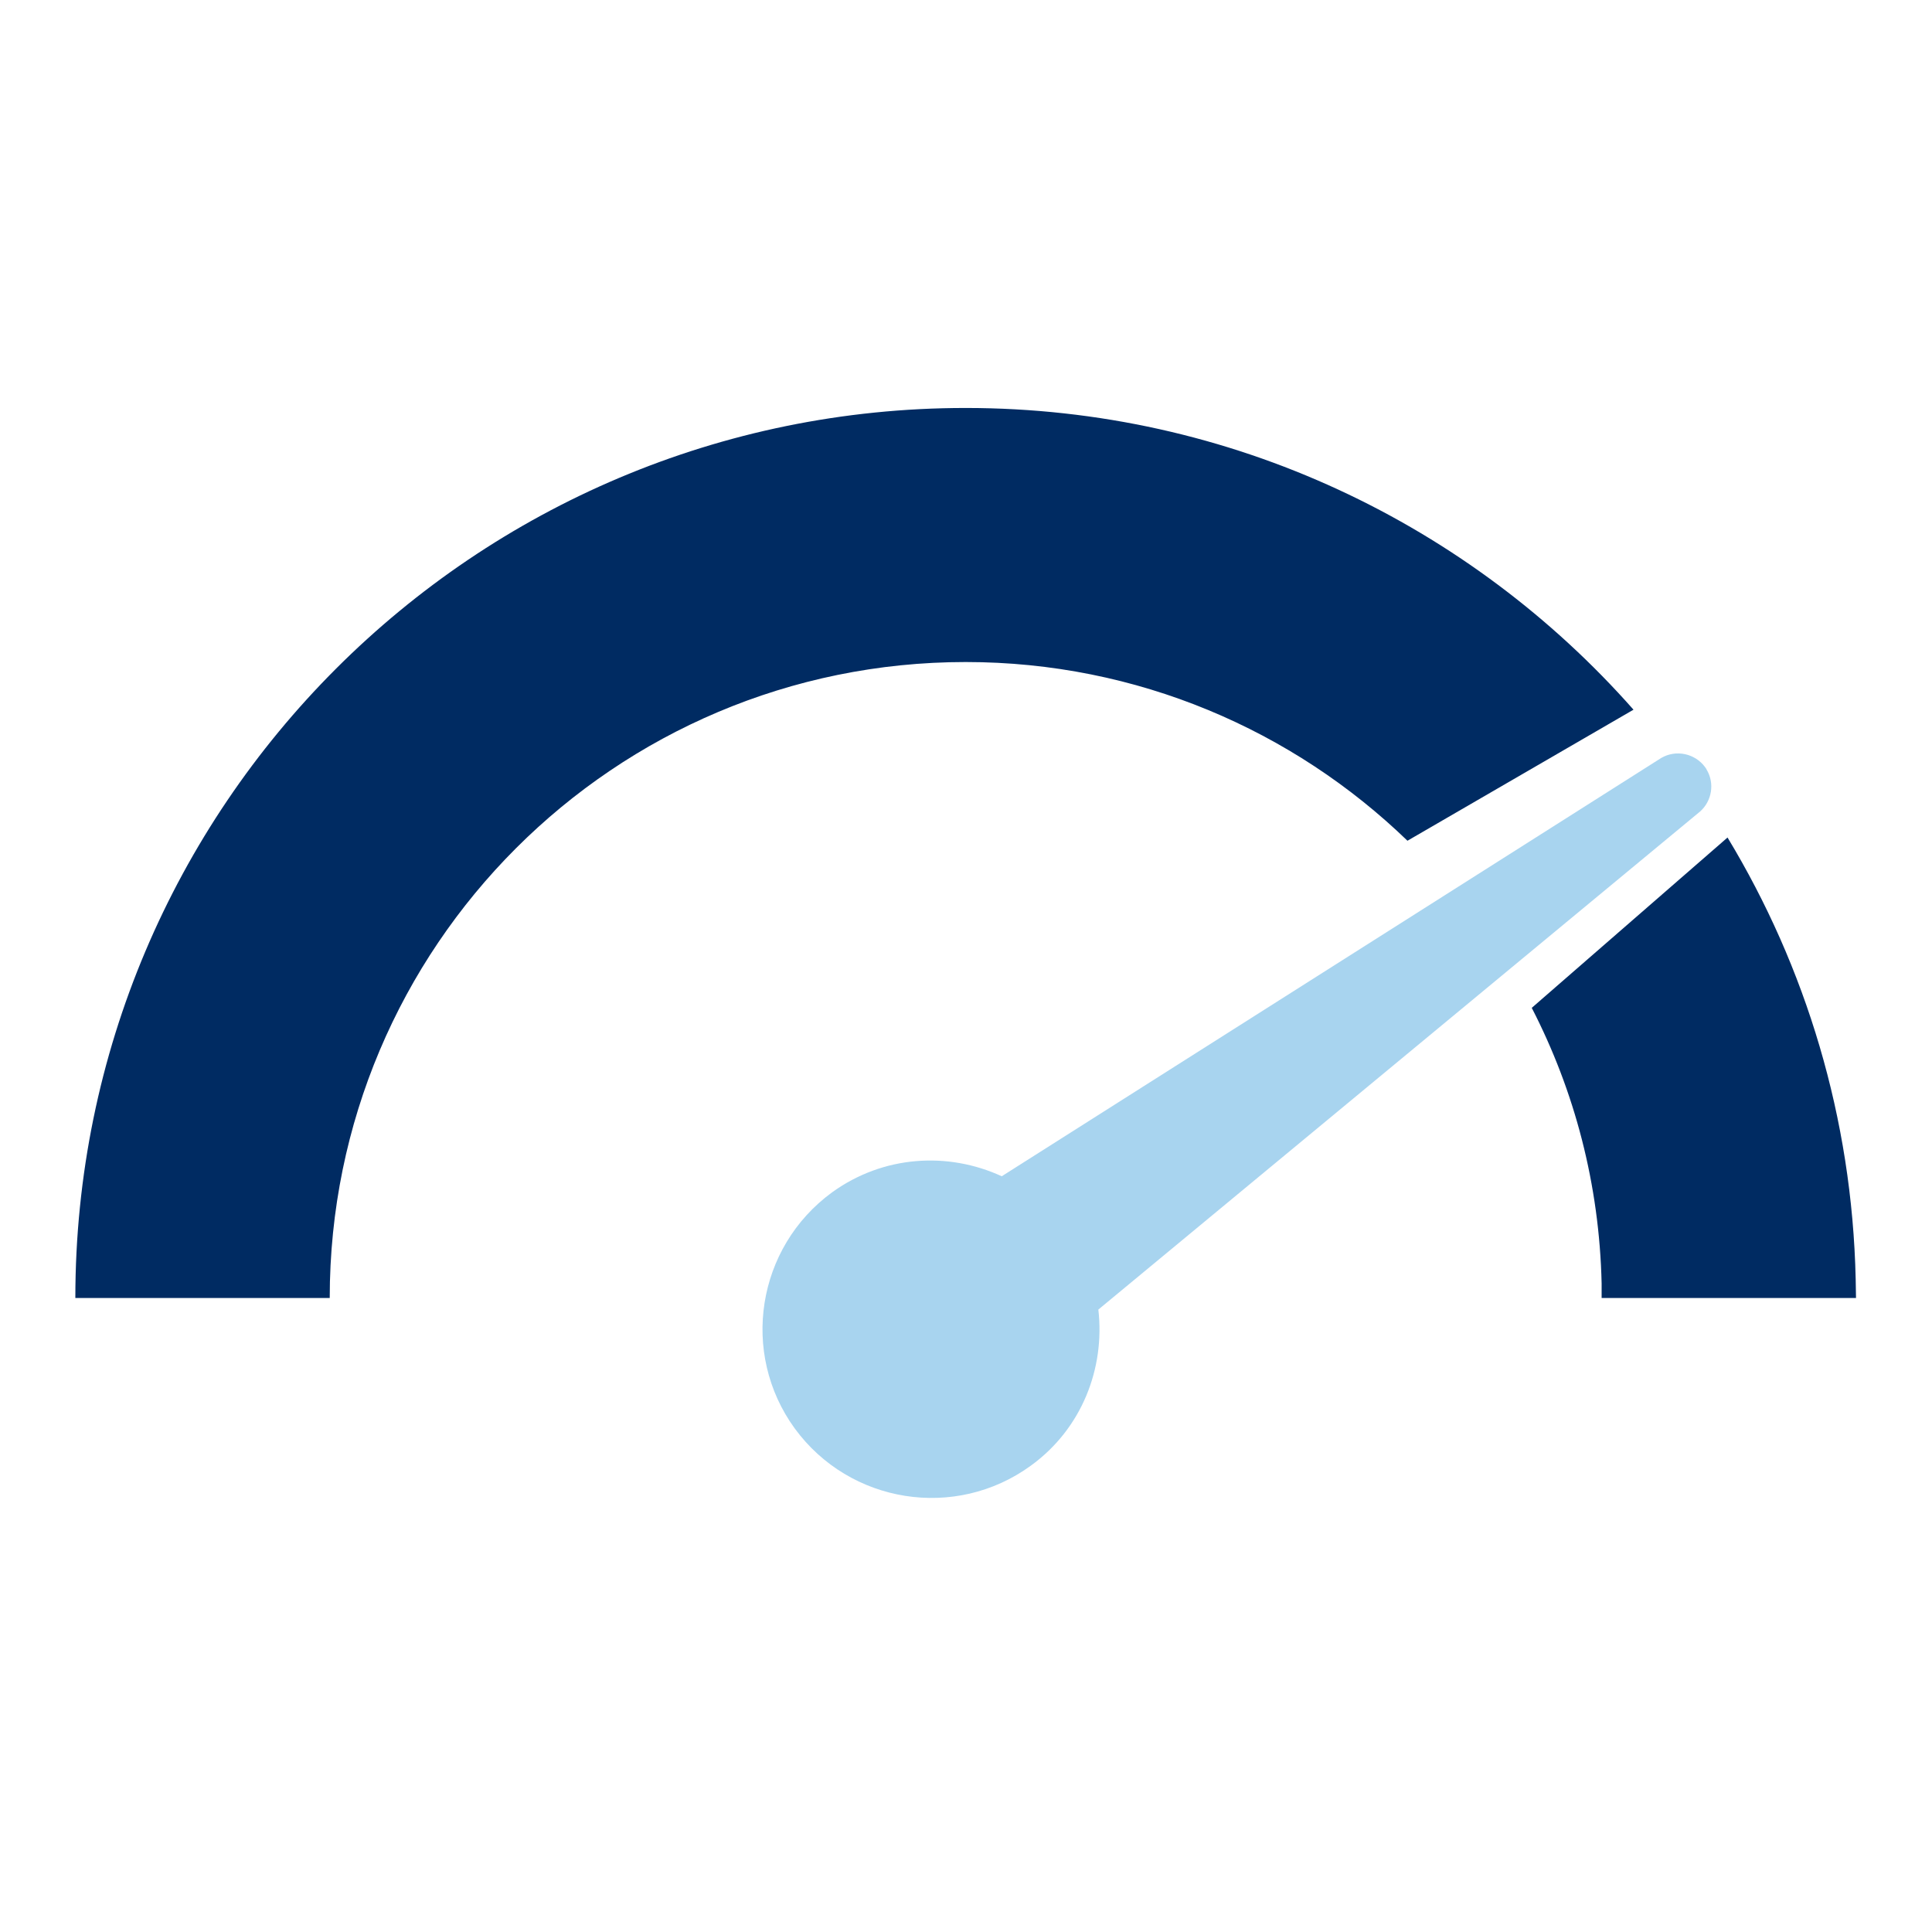
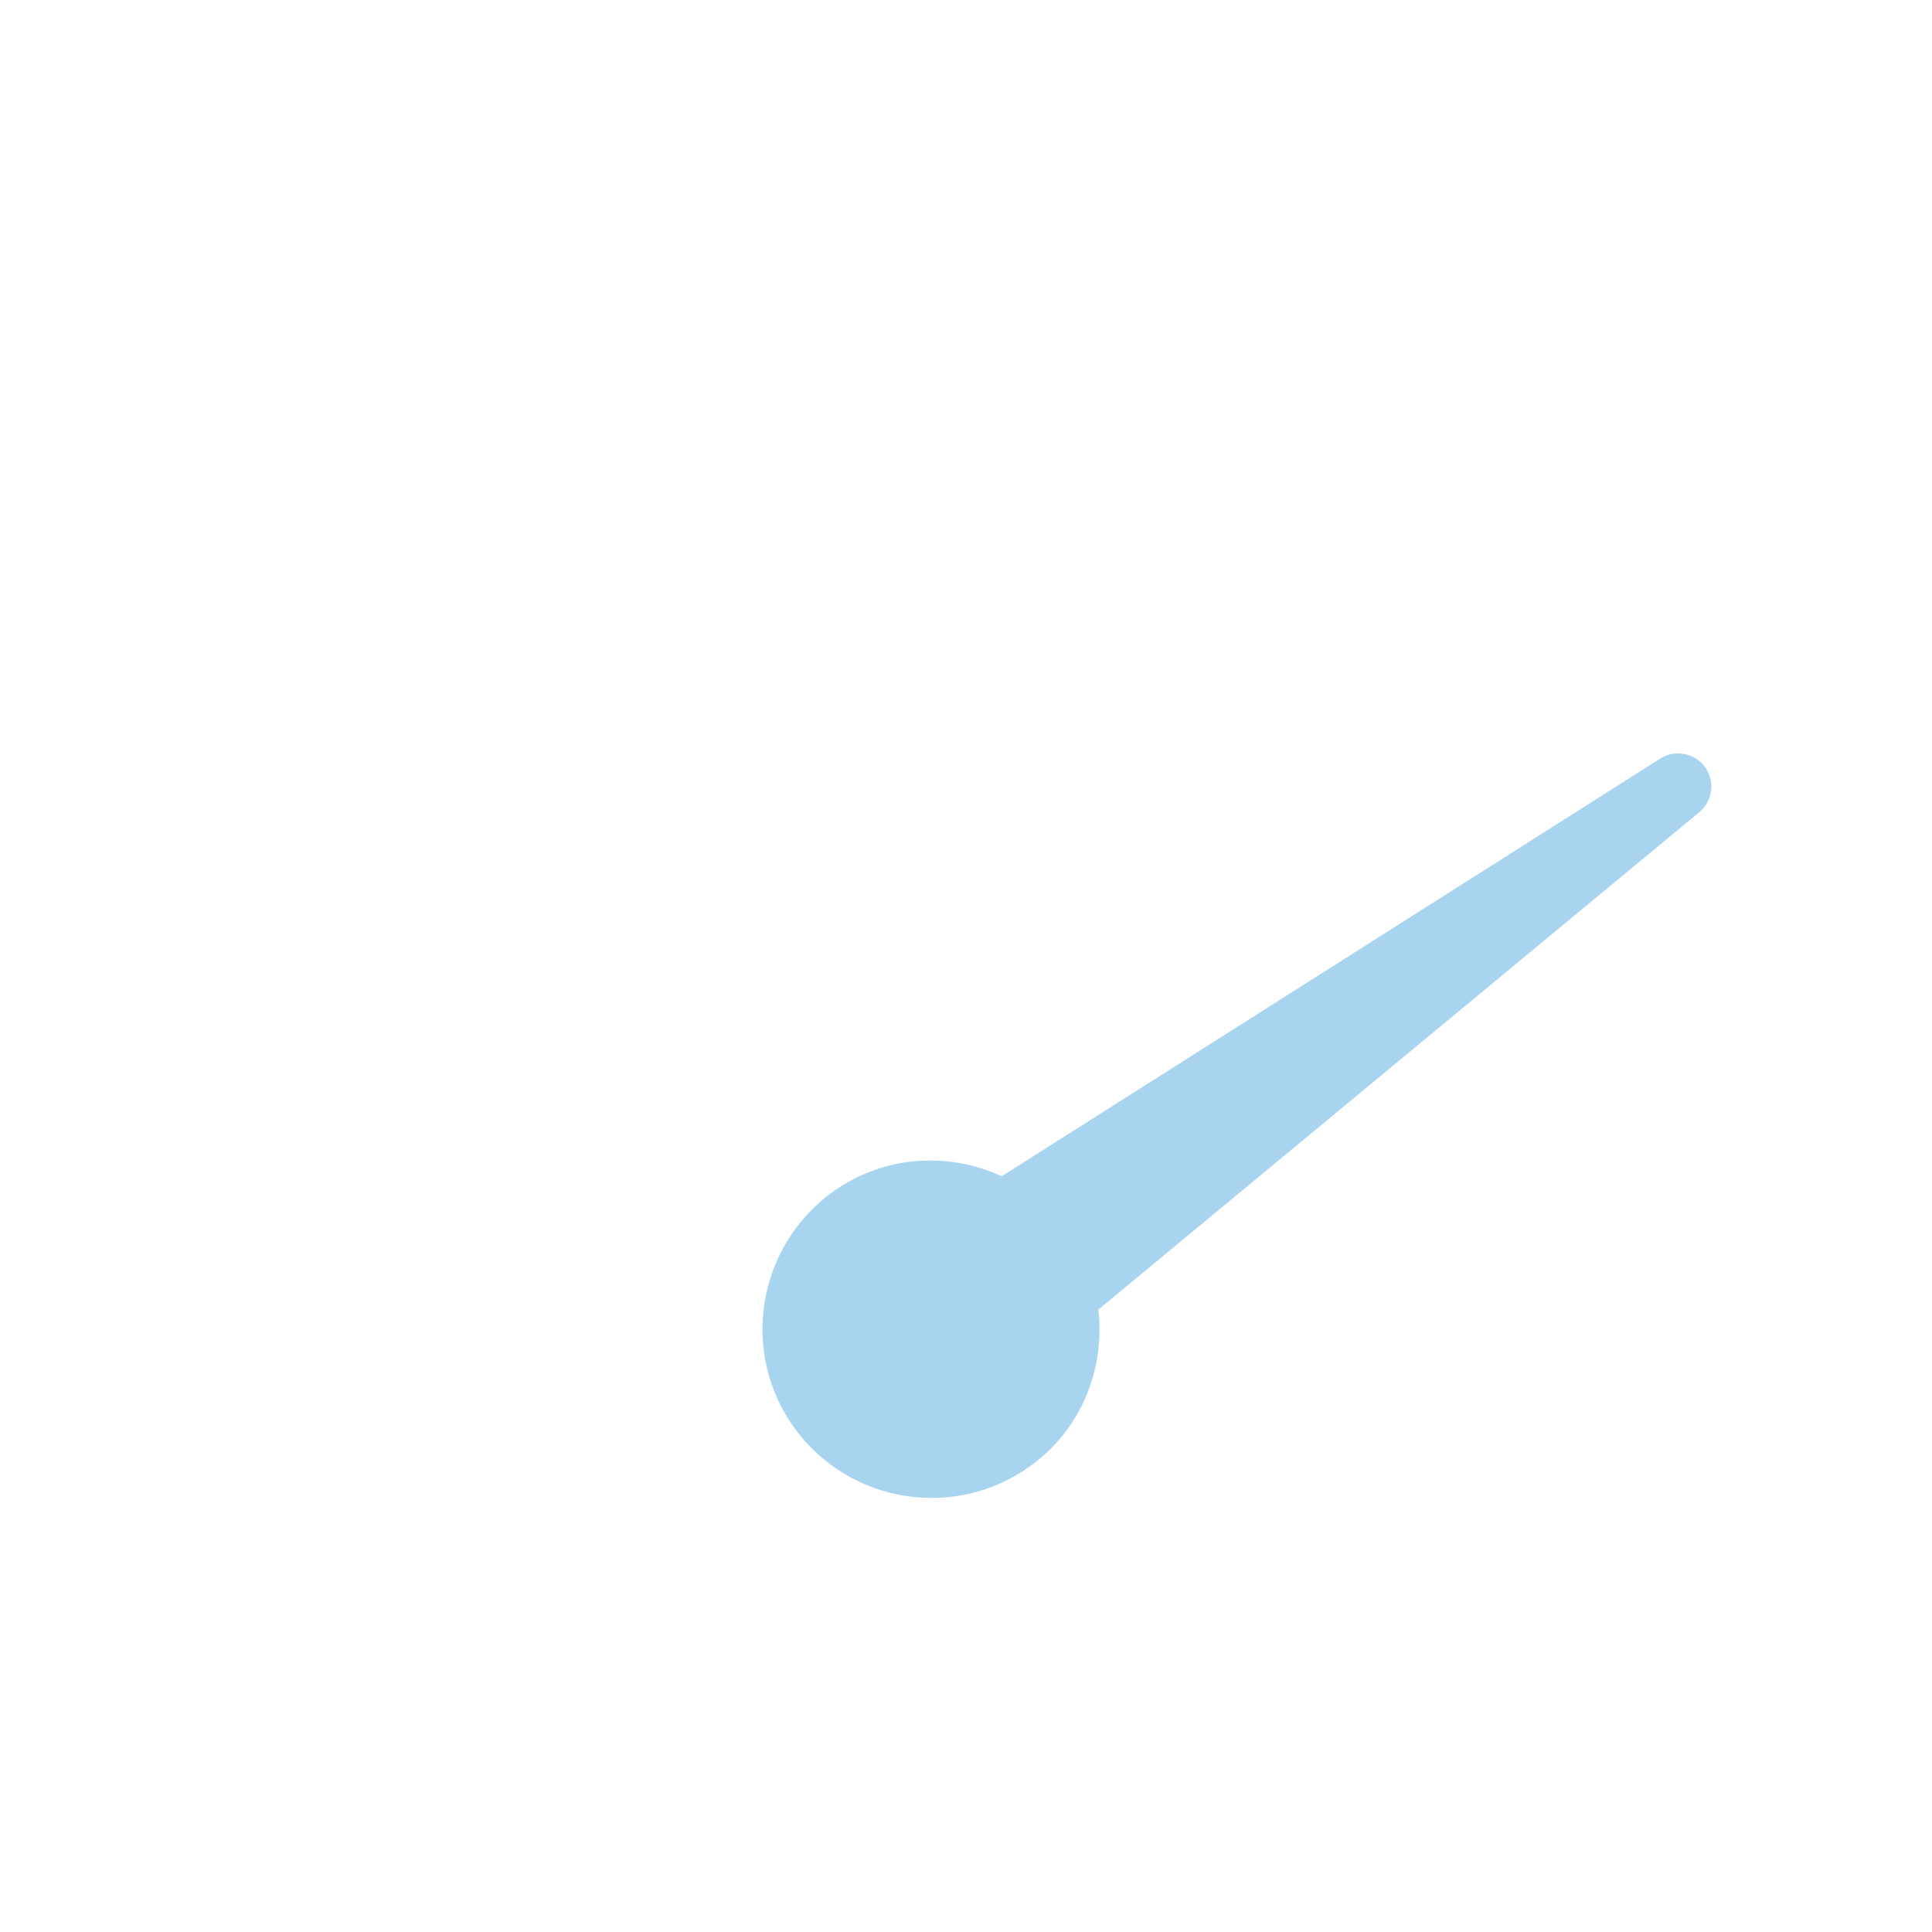
<svg xmlns="http://www.w3.org/2000/svg" id="Layer_1" x="0px" y="0px" viewBox="0 0 600 600" style="enable-background:new 0 0 600 600;" xml:space="preserve">
  <style type="text/css">	.st0{fill:#002B62;}	.st1{fill:#A8D4EF;}</style>
-   <path class="st0" d="M507.3,220.4l-70.2,40.7c-35.5-34.3-83.9-55.5-137.2-55.5c-109.1,0-197.5,88.4-197.5,197.5h-79 c0-152.7,123.8-276.4,276.5-276.4C382.5,126.7,456.6,163,507.3,220.4z" />
-   <path class="st0" d="M536.5,260.1c24.3,40.2,38.7,87.1,39.8,137.2c0,1.9,0.1,3.9,0.1,5.8h-79c0-2,0-3.5,0-4.5 c-0.7-30.8-8.4-59.8-21.7-85.6L536.5,260.1z" />
  <path class="st1" d="M341.1,406.7c2.1,18.2-5.1,37-21,48.5c-23.4,17-56.2,11.8-73.3-11.6c-17-23.4-11.8-56.2,11.6-73.3 c15.9-11.5,36-12.7,52.7-5l204.8-129.9c4.6-2.7,10.5-1.4,13.6,2.8c0.2,0.3,0.4,0.5,0.5,0.8c2.6,4.3,1.6,9.8-2,13L341.1,406.7z" />
</svg>